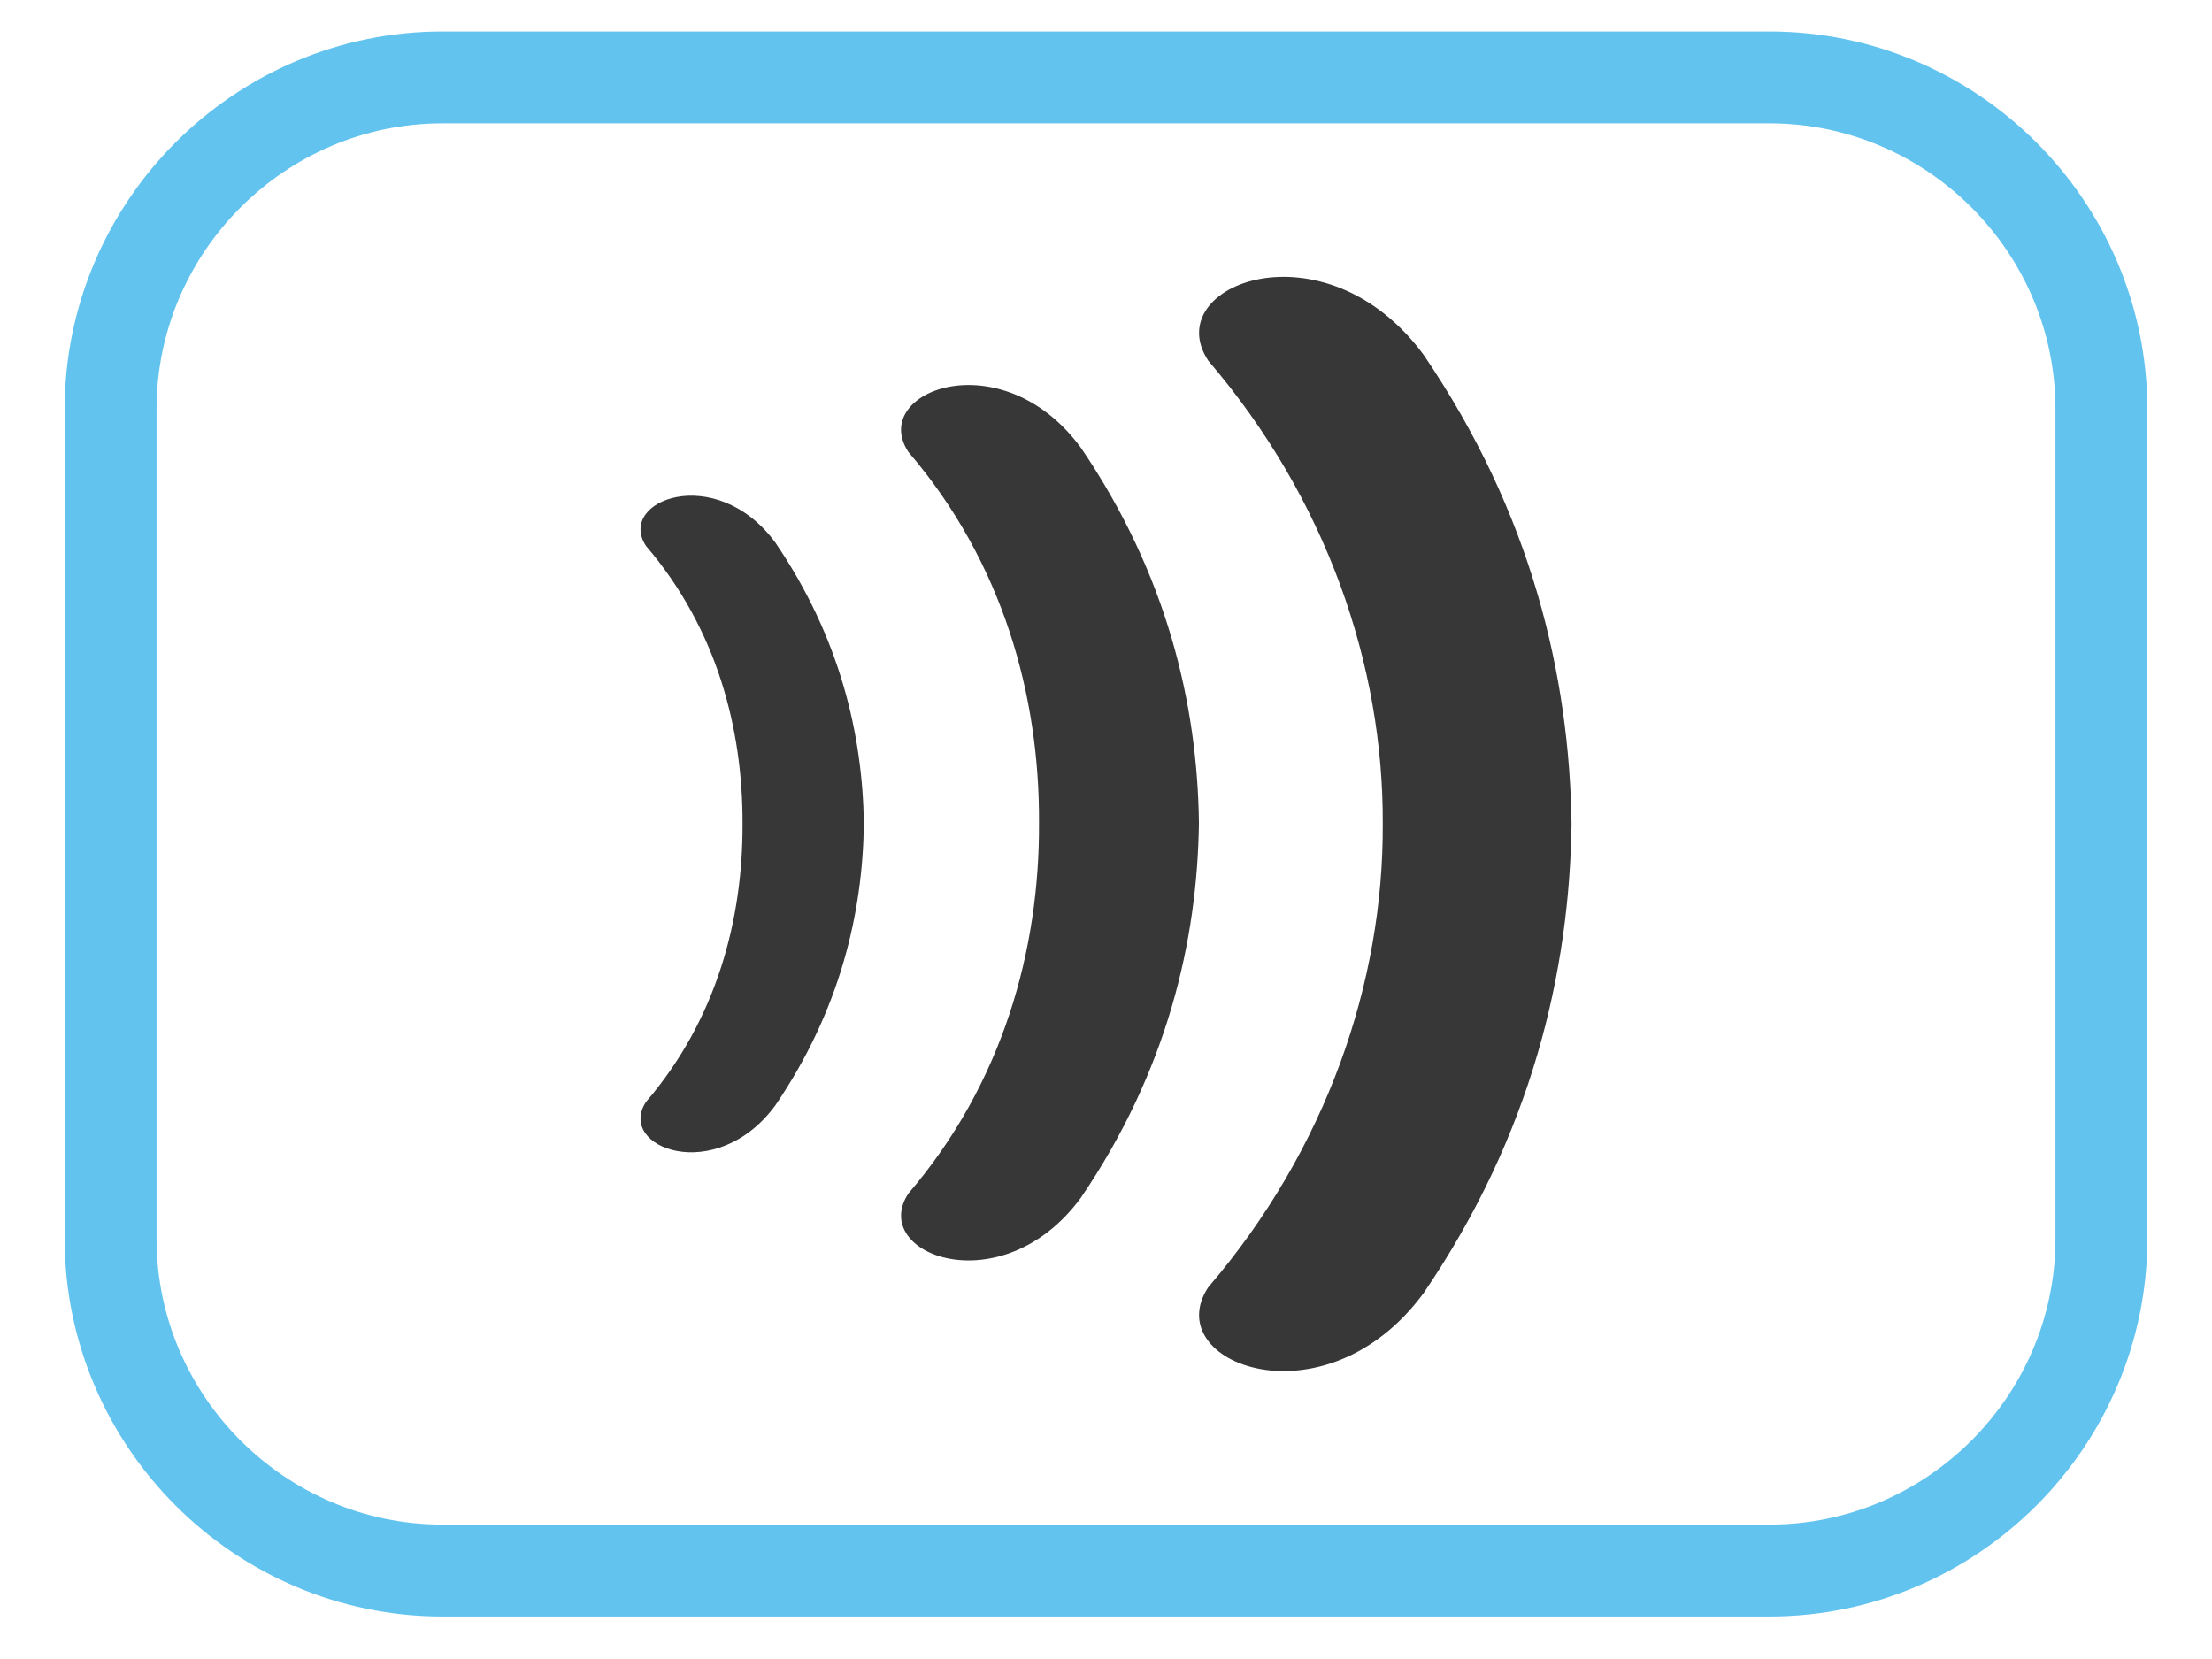
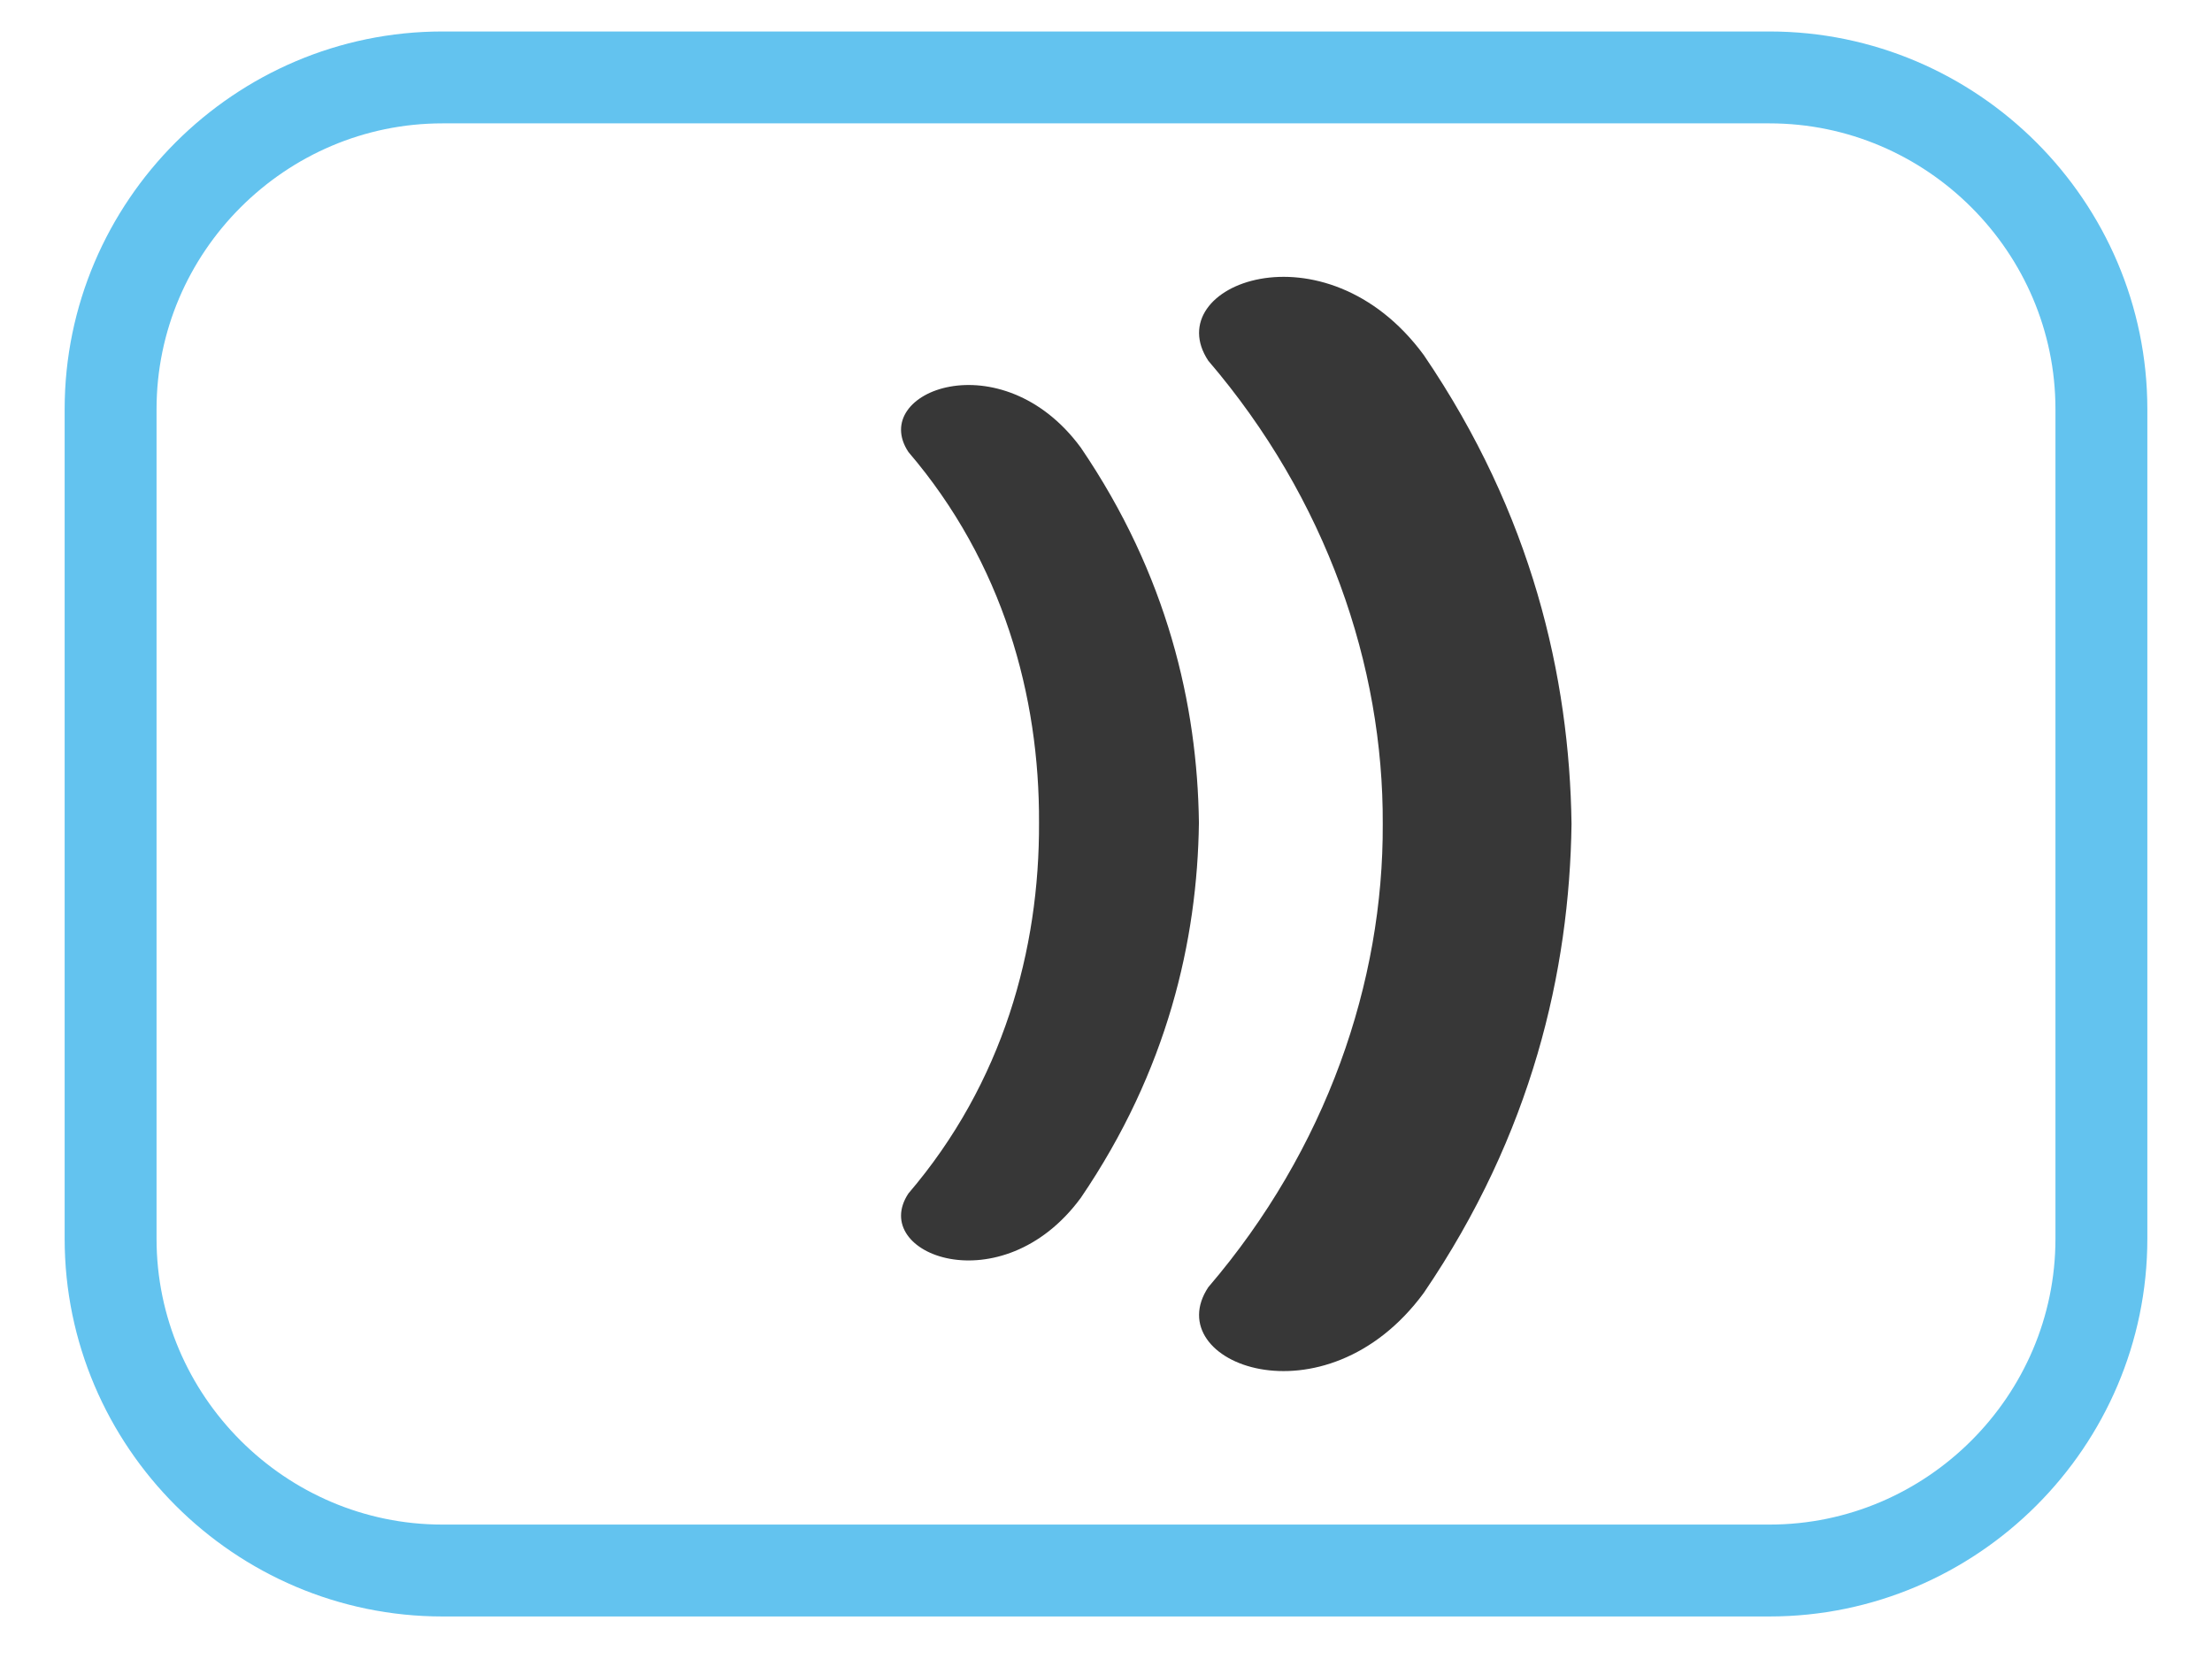
<svg xmlns="http://www.w3.org/2000/svg" version="1.1" x="0px" y="0px" width="400px" height="300px" viewBox="0 0 400 300" enable-background="new 0 0 400 300" xml:space="preserve">
  <g id="Layer_1" display="none">
    <path display="inline" fill="none" stroke="#63C3EF" stroke-width="16.617" d="M319.979,15H80.003   C47.009,15,20,42.009,20,74.994v150.012C20,257.991,47.009,285,80.003,285h239.977   C352.991,285,380,257.991,380,225.006V74.994C380,42.009,352.991,15,319.979,15z" />
    <g display="inline">
      <g>
        <g>
          <g>
            <g>
              <path fill="#373737" d="M260.044,146.328c4.889,5.041,9.744,3.484,10.79-3.46l9.961-66.147        c1.046-6.944-3.771-11.715-10.705-10.602l-63.398,10.175c-6.934,1.113-8.606,6.147-3.718,11.188        L260.044,146.328z" />
            </g>
          </g>
        </g>
      </g>
    </g>
    <g display="inline">
      <path fill="#373737" d="M190.669,180.924c-6.213,6.407-16.382,6.408-22.596,0.001l-0.009-0.01    c-6.214-6.407-6.214-16.893-0.001-23.3l64.487-66.505c6.214-6.408,16.382-6.409,22.597-0.001    l0.008,0.009c6.215,6.408,6.215,16.893,0.001,23.301L190.669,180.924z" />
    </g>
    <g display="inline">
      <path fill="#373737" d="M281.268,209.247c-8.752,0-22.036,0-29.521,0c-7.486,0-20.771,0-29.522,0h-6.312    c-8.752,0-23.072,0-31.824,0h-40.334c-8.752,0-15.912-7.16-15.912-15.912v-33.259    c0-8.752,0-22.804,0-31.227s0-20.82,0-27.549s0-19.128,0-27.554s-7.052-15.319-15.671-15.319    S96.5,65.32,96.5,73.746s0,20.825,0,27.554s0,19.126,0,27.549s0,22.475,0,31.227v65.585    c0,8.752,5.227,15.912,11.615,15.912s13.44,0,15.671,0s11.216,0,19.968,0h40.334    c8.752,0,23.072,0,31.824,0h6.312c8.752,0,22.036,0,29.522,0c7.485,0,20.77,0,29.521,0h6.32    c8.752,0,15.912-7.16,15.912-15.912v-0.502c0-8.752-7.16-15.912-15.912-15.912H281.268z" />
    </g>
    <rect x="127.842" y="177.932" display="inline" fill="#FFFFFF" width="31.307" height="31.315" />
  </g>
  <g id="Layer_1_copy" display="none">
    <path display="inline" fill="none" stroke="#63C3EF" stroke-width="16.617" d="M319.979,15H80.003   C47.009,15,20,42.009,20,74.994v150.012C20,257.991,47.009,285,80.003,285h239.977   C352.991,285,380,257.991,380,225.006V74.994C380,42.009,352.991,15,319.979,15z" />
    <g display="inline">
      <path fill="#373737" d="M281.268,209.247c-8.752,0-22.036,0-29.521,0c-7.486,0-20.771,0-29.522,0h-6.312    c-8.752,0-23.072,0-31.824,0h-40.334c-8.752,0-15.912-7.16-15.912-15.912v-33.259    c0-8.752,0-22.804,0-31.227s0-20.82,0-27.549s0-19.128,0-27.554s-7.052-15.319-15.671-15.319    S96.5,65.32,96.5,73.746s0,20.825,0,27.554s0,19.126,0,27.549s0,22.475,0,31.227v65.585    c0,8.752,5.227,15.912,11.615,15.912s13.44,0,15.671,0s11.216,0,19.968,0h40.334    c8.752,0,23.072,0,31.824,0h6.312c8.752,0,22.036,0,29.522,0c7.485,0,20.77,0,29.521,0h6.32    c8.752,0,15.912-7.16,15.912-15.912v-0.502c0-8.752-7.16-15.912-15.912-15.912H281.268z" />
    </g>
    <rect x="127.842" y="177.932" display="inline" fill="#FFFFFF" width="31.307" height="31.315" />
    <g display="inline">
-       <path fill="#373737" d="M170,138c6.6,0,12,5.4,12,12v40c0,6.6-5.4,12-12,12h-8c-6.6,0-12-5.4-12-12v-40    c0-6.6,5.4-12,12-12H170z" />
-     </g>
+       </g>
    <g display="inline">
      <path fill="#373737" d="M214,70c6.6,0,12,5.4,12,12v108c0,6.6-5.4,12-12,12h-8c-6.6,0-12-5.4-12-12V82    c0-6.6,5.4-12,12-12H214z" />
    </g>
    <g display="inline">
      <path fill="#373737" d="M258,106c6.6,0,12,5.4,12,12v72c0,6.6-5.4,12-12,12h-8c-6.6,0-12-5.4-12-12v-72    c0-6.6,5.4-12,12-12H258z" />
    </g>
  </g>
  <g id="Layer_2" display="none">
    <g display="inline">
      <path fill="#373737" d="M299.727,96.135c7.947-10.49,6.394-25.567-3.453-33.505    s-24.406-5.849-32.354,4.642L162.233,201.487c-7.948,10.49-6.392,25.565,3.457,33.501    c9.849,7.935,24.411,5.844,32.358-4.646L299.727,96.135z" />
    </g>
    <g display="inline">
      <path fill="#373737" d="M193.263,197.865c9.8,8.784,11.002,24.062,2.67,33.949    c-8.332,9.889-23.166,10.791-32.966,2.007l-57.325-51.386c-9.8-8.784-11-24.06-2.666-33.945    s23.171-10.786,32.971-2.001L193.263,197.865z" />
    </g>
    <path display="inline" fill="none" stroke="#63C3EF" stroke-width="16.617" d="M320.979,14H81.003   C48.009,14,21,41.009,21,73.994v150.012C21,256.991,48.009,284,81.003,284h239.977   C353.991,284,381,256.991,381,224.006V73.994C381,41.009,353.991,14,320.979,14z" />
  </g>
  <g id="Layer_3">
    <path fill="none" stroke="#63C3EF" stroke-width="16.617" d="M319.979,14H80.003C47.009,14,20,41.009,20,73.994   v150.012C20,256.991,47.009,284,80.003,284h239.977C352.991,284,380,256.991,380,224.006V73.994   C380,41.009,352.991,14,319.979,14z" />
    <g>
-       <path fill="#373737" stroke="#373737" stroke-width="0" stroke-linecap="round" stroke-linejoin="round" d="M116.82,98.727    c12.85,15.012,17.508,33.117,17.455,50.273c0.053,17.156-4.605,35.262-17.455,50.256    c-5.432,8.253,12.656,15.24,23.396,0.615c11.742-17.253,15.785-34.875,15.996-50.871    c-0.211-15.996-4.254-33.618-15.996-50.871C129.477,83.521,111.389,90.491,116.82,98.727z" />
      <path fill="#373737" stroke="#373737" stroke-width="0" stroke-linecap="round" stroke-linejoin="round" d="M164.272,81.737    c17.13,20.013,23.722,44.165,23.616,67.034c0.105,22.887-6.486,47.03-23.616,67.043    c-7.269,10.969,16.849,20.276,31.175,0.791c15.662-23.01,21.076-46.512,21.357-67.834    c-0.281-21.313-5.695-44.807-21.357-67.825C181.121,61.461,157.004,70.769,164.272,81.737z" />
      <path fill="#373737" stroke="#373737" stroke-width="0" stroke-linecap="round" stroke-linejoin="round" d="M218.492,65.223    C239.902,90.228,250.186,120.418,250.045,149c0.141,28.582-10.143,58.781-31.553,83.777    c-9.07,13.729,21.076,25.356,38.971,1.02c19.582-28.767,26.35-58.148,26.719-84.797    c-0.369-26.648-7.137-56.03-26.719-84.797C239.568,39.866,209.422,51.494,218.492,65.223z" />
    </g>
  </g>
  <g id="Layer_4" display="none">
    <path display="inline" fill="none" stroke="#63C3EF" stroke-width="16.617" d="M319.979,14H80.003   C47.009,14,20,41.009,20,73.994v150.012C20,256.991,47.009,284,80.003,284h239.977   C352.991,284,380,256.991,380,224.006V73.994C380,41.009,352.991,14,319.979,14z" />
    <g display="inline">
-       <polygon fill="#373737" points="101.404,126.86 150.711,174.919 139.074,242.771 200.018,210.734     260.943,242.771 249.307,174.919 298.596,126.86 230.48,116.964 200.018,55.229 169.537,116.964   " />
-     </g>
+       </g>
  </g>
  <g id="Layer_5" display="none">
    <path display="inline" fill="none" stroke="#63C3EF" stroke-width="16.617" d="M319.979,14H80.003   C47.009,14,20,41.009,20,73.994v150.012C20,256.991,47.009,284,80.003,284h239.977   C352.991,284,380,256.991,380,224.006V73.994C380,41.009,352.991,14,319.979,14z" />
    <g display="inline">
      <path fill="#373737" stroke="#373737" stroke-width="9.346" d="M167.744,176.334    c0.22,7.919,4.482,22.966,32.467,22.966c15.161,0,32.036-3.366,32.036-18.413    c0-11.092-11.54-14.062-27.765-17.622l-16.444-3.568c-24.776-5.344-48.691-10.494-48.691-41.783    c0-15.847,9.176-43.77,58.939-43.77c46.986,0,59.581,28.521,59.801,45.949H227.325    c-0.853-6.337-3.41-21.393-31.395-21.393c-12.173,0-26.692,4.166-26.692,17.033    c0,11.092,9.826,13.465,16.233,14.854l37.371,8.517C243.77,143.85,263,151.777,263,177.318    c0,42.776-46.986,46.538-60.442,46.538c-55.951,0-65.558-29.9-65.558-47.522H167.744z" />
    </g>
    <rect x="190.552" y="56.381" display="inline" fill="#373737" stroke="#373737" stroke-width="8.181" width="18.896" height="185.238" />
  </g>
</svg>